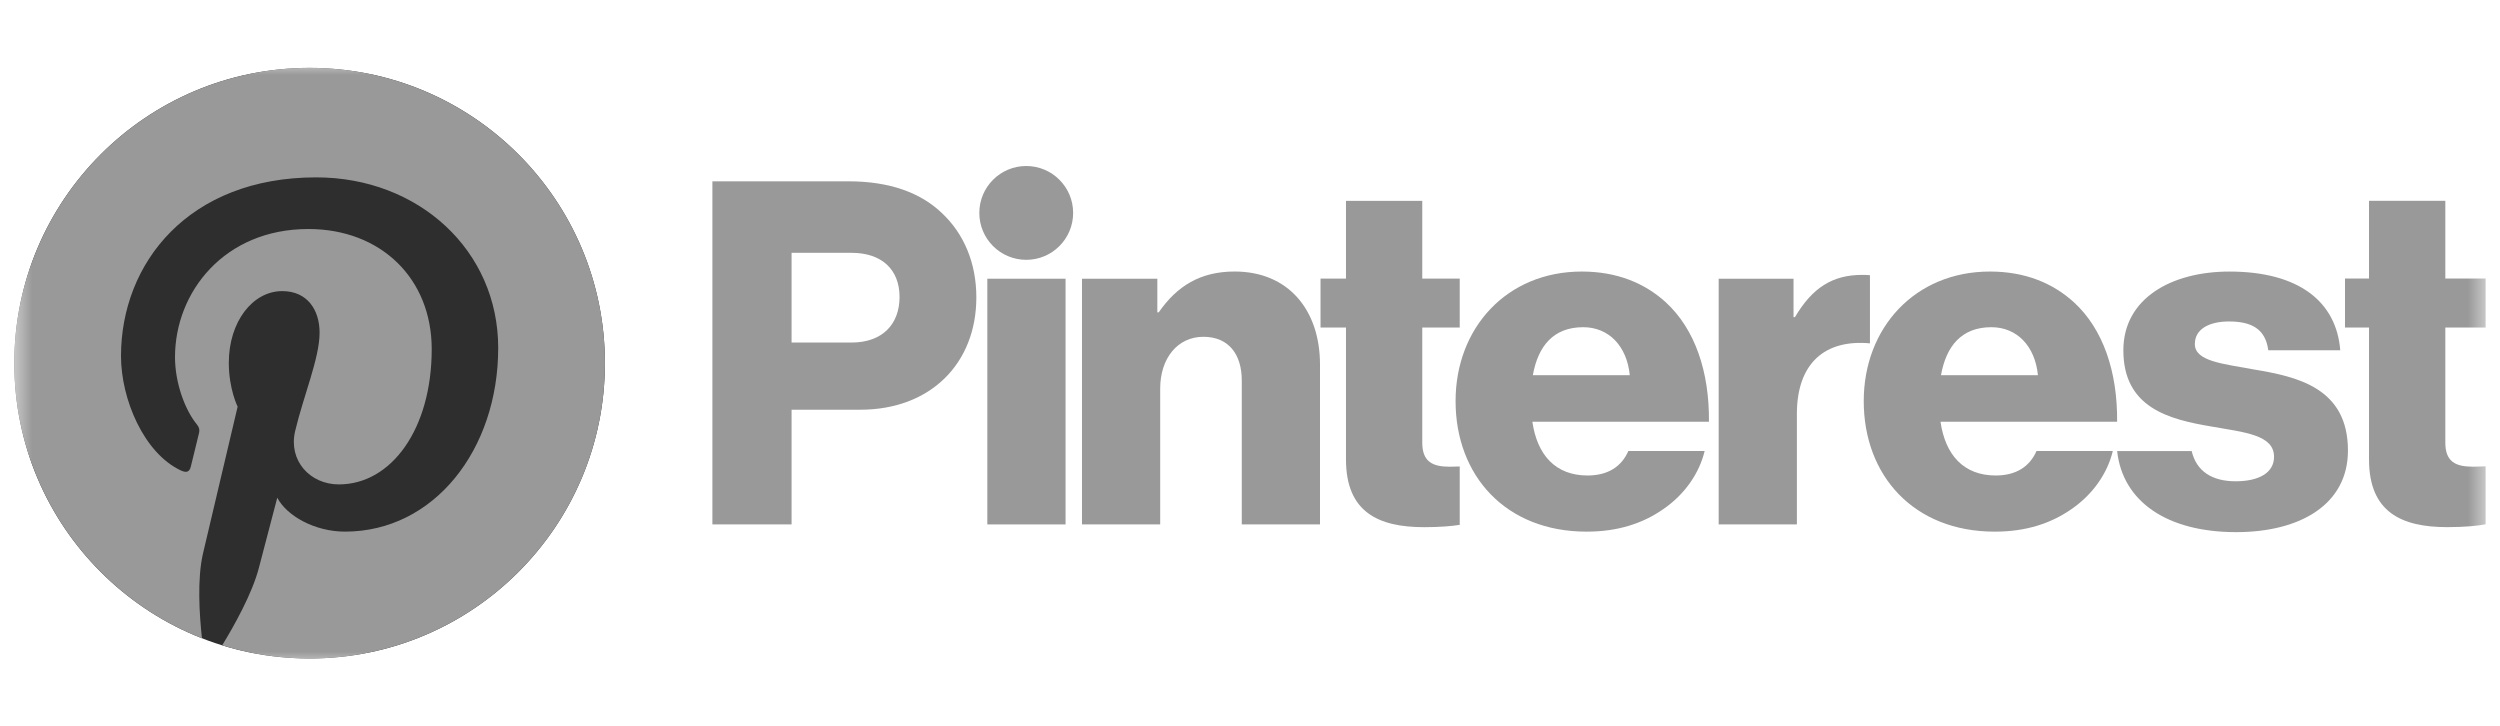
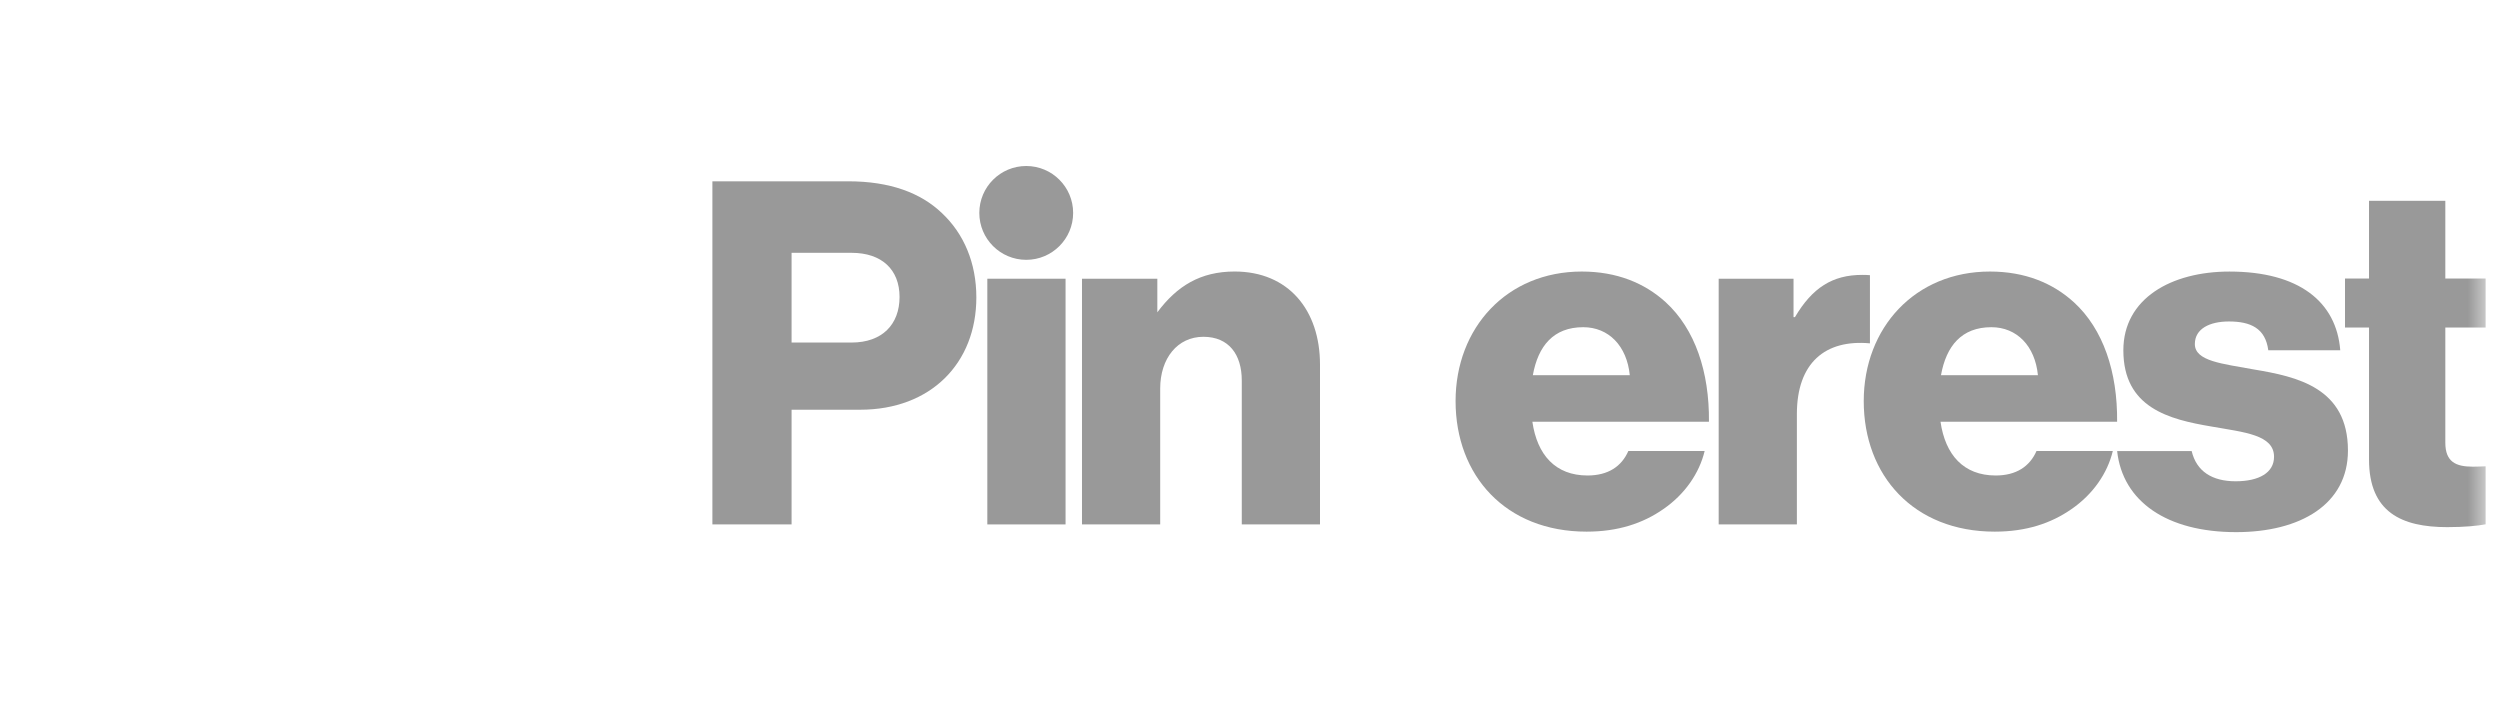
<svg xmlns="http://www.w3.org/2000/svg" width="117" height="34" viewBox="0 0 117 34" fill="none">
  <path d="M46.207 13.044H49.868V24.543H46.207V13.044Z" fill="#999999" />
  <mask id="mask0_77817_140837" style="mask-type:luminance" maskUnits="userSpaceOnUse" x="0" y="2" width="117" height="30">
    <path d="M0.551 2.838H116.453V31.162H0.551V2.838Z" fill="white" />
  </mask>
  <g mask="url(#mask0_77817_140837)">
-     <path d="M50.637 13.044H54.163V14.616H54.23C55.084 13.381 56.184 12.707 57.779 12.707C60.294 12.707 61.776 14.504 61.776 17.064V24.543H58.115V17.805C58.115 16.593 57.509 15.762 56.319 15.762C55.106 15.762 54.297 16.772 54.297 18.187V24.543H50.637V13.044Z" fill="#999999" />
+     <path d="M50.637 13.044H54.163V14.616C55.084 13.381 56.184 12.707 57.779 12.707C60.294 12.707 61.776 14.504 61.776 17.064V24.543H58.115V17.805C58.115 16.593 57.509 15.762 56.319 15.762C55.106 15.762 54.297 16.772 54.297 18.187V24.543H50.637V13.044Z" fill="#999999" />
    <path d="M50.223 9.965C50.223 8.752 49.24 7.769 48.028 7.769C46.815 7.769 45.832 8.752 45.832 9.965C45.832 11.177 46.815 12.16 48.028 12.16C49.24 12.16 50.223 11.177 50.223 9.965Z" fill="#999999" />
    <path d="M87.513 12.878C87.409 12.869 87.289 12.865 87.149 12.865C85.756 12.865 84.813 13.471 84.004 14.841H83.937V13.044H80.434V24.543H84.094V19.378C84.094 16.984 85.42 15.875 87.513 16.069V12.878Z" fill="#999999" />
    <path d="M105.482 17.291C104.022 17.021 102.719 16.909 102.719 16.101C102.719 15.382 103.416 15.045 104.314 15.045C105.325 15.045 106.021 15.359 106.156 16.393H109.524C109.345 14.124 107.593 12.709 104.337 12.709C101.619 12.709 99.373 13.967 99.373 16.393C99.373 19.087 101.507 19.627 103.506 19.963C105.033 20.233 106.425 20.345 106.425 21.378C106.425 22.119 105.729 22.524 104.628 22.524C103.524 22.524 102.794 22.057 102.57 21.109H99.082C99.339 23.473 101.414 24.904 104.651 24.904C107.66 24.904 109.884 23.602 109.884 21.086C109.884 18.144 107.503 17.628 105.482 17.291Z" fill="#999999" />
    <path d="M93.197 15.313C94.387 15.313 95.24 16.189 95.375 17.559H90.838C91.085 16.189 91.804 15.313 93.197 15.313ZM93.399 22.253C91.894 22.253 91.041 21.287 90.816 19.738H99.081C99.103 17.402 98.43 15.403 97.059 14.146C96.071 13.247 94.769 12.708 93.129 12.708C89.626 12.708 87.223 15.336 87.223 18.772C87.223 22.253 89.558 24.881 93.354 24.881C94.814 24.881 95.981 24.499 96.947 23.825C97.958 23.129 98.632 22.141 98.879 21.108H95.308C94.993 21.826 94.365 22.253 93.399 22.253Z" fill="#999999" />
    <path d="M116.327 21.824C116.158 21.83 115.93 21.84 115.721 21.84C114.935 21.84 114.441 21.616 114.441 20.717V15.327H116.327V13.036H114.441V9.398H110.87V13.036H109.746V15.327H110.87V21.503C110.87 23.974 112.397 24.67 114.53 24.67C115.345 24.67 115.96 24.609 116.327 24.537V21.824Z" fill="#999999" />
-     <path d="M68.315 21.831C68.169 21.837 68 21.842 67.843 21.842C67.057 21.842 66.562 21.617 66.562 20.719V15.329H68.315V13.038H66.562V9.4H62.992V13.038H61.801V15.329H62.992V21.505C62.992 23.976 64.519 24.672 66.652 24.672C67.374 24.672 67.939 24.624 68.315 24.563V21.831Z" fill="#999999" />
    <path d="M76.274 17.559C76.139 16.189 75.285 15.313 74.095 15.313C72.703 15.313 71.984 16.189 71.737 17.559H76.274ZM68.121 18.772C68.121 15.336 70.524 12.708 74.028 12.708C75.667 12.708 76.97 13.247 77.958 14.146C79.328 15.403 80.002 17.402 79.979 19.738H71.715C71.939 21.287 72.792 22.253 74.297 22.253C75.263 22.253 75.892 21.826 76.206 21.108H79.777C79.53 22.141 78.856 23.129 77.846 23.825C76.88 24.499 75.712 24.881 74.252 24.881C70.457 24.881 68.121 22.253 68.121 18.772Z" fill="#999999" />
    <path d="M39.853 16.031C41.291 16.031 42.099 15.178 42.099 13.898C42.099 12.617 41.268 11.832 39.853 11.832H37.046V16.031H39.853ZM33.34 8.485H39.697C41.651 8.485 43.088 9.024 44.076 9.967C45.109 10.933 45.693 12.303 45.693 13.92C45.693 16.997 43.56 19.175 40.258 19.175H37.046V24.543H33.34V8.485Z" fill="#999999" />
-     <path d="M28.31 16.997C28.31 24.63 22.122 30.818 14.489 30.818C6.856 30.818 0.668 24.63 0.668 16.997C0.668 9.364 6.856 3.176 14.489 3.176C22.122 3.176 28.31 9.364 28.31 16.997Z" fill="#2E2E2E" />
-     <path d="M14.489 3.176C6.856 3.176 0.668 9.364 0.668 16.997C0.668 22.852 4.311 27.858 9.452 29.872C9.332 28.778 9.222 27.097 9.5 25.903C9.752 24.824 11.121 19.033 11.121 19.033C11.121 19.033 10.708 18.205 10.708 16.981C10.708 15.059 11.822 13.624 13.209 13.624C14.388 13.624 14.957 14.509 14.957 15.571C14.957 16.757 14.202 18.53 13.813 20.173C13.487 21.549 14.502 22.67 15.859 22.67C18.316 22.67 20.204 20.08 20.204 16.341C20.204 13.032 17.826 10.718 14.431 10.718C10.498 10.718 8.19 13.668 8.19 16.716C8.19 17.904 8.648 19.178 9.219 19.87C9.332 20.007 9.348 20.127 9.314 20.267C9.209 20.703 8.976 21.642 8.931 21.834C8.87 22.087 8.73 22.141 8.468 22.019C6.742 21.216 5.663 18.692 5.663 16.665C5.663 12.305 8.831 8.301 14.795 8.301C19.59 8.301 23.316 11.717 23.316 16.283C23.316 21.047 20.312 24.88 16.144 24.88C14.743 24.88 13.427 24.153 12.976 23.293C12.976 23.293 12.283 25.932 12.115 26.579C11.803 27.779 10.96 29.284 10.397 30.202C11.69 30.602 13.064 30.818 14.489 30.818C22.122 30.818 28.311 24.63 28.311 16.997C28.311 9.364 22.122 3.176 14.489 3.176Z" fill="#999999" />
  </g>
</svg>